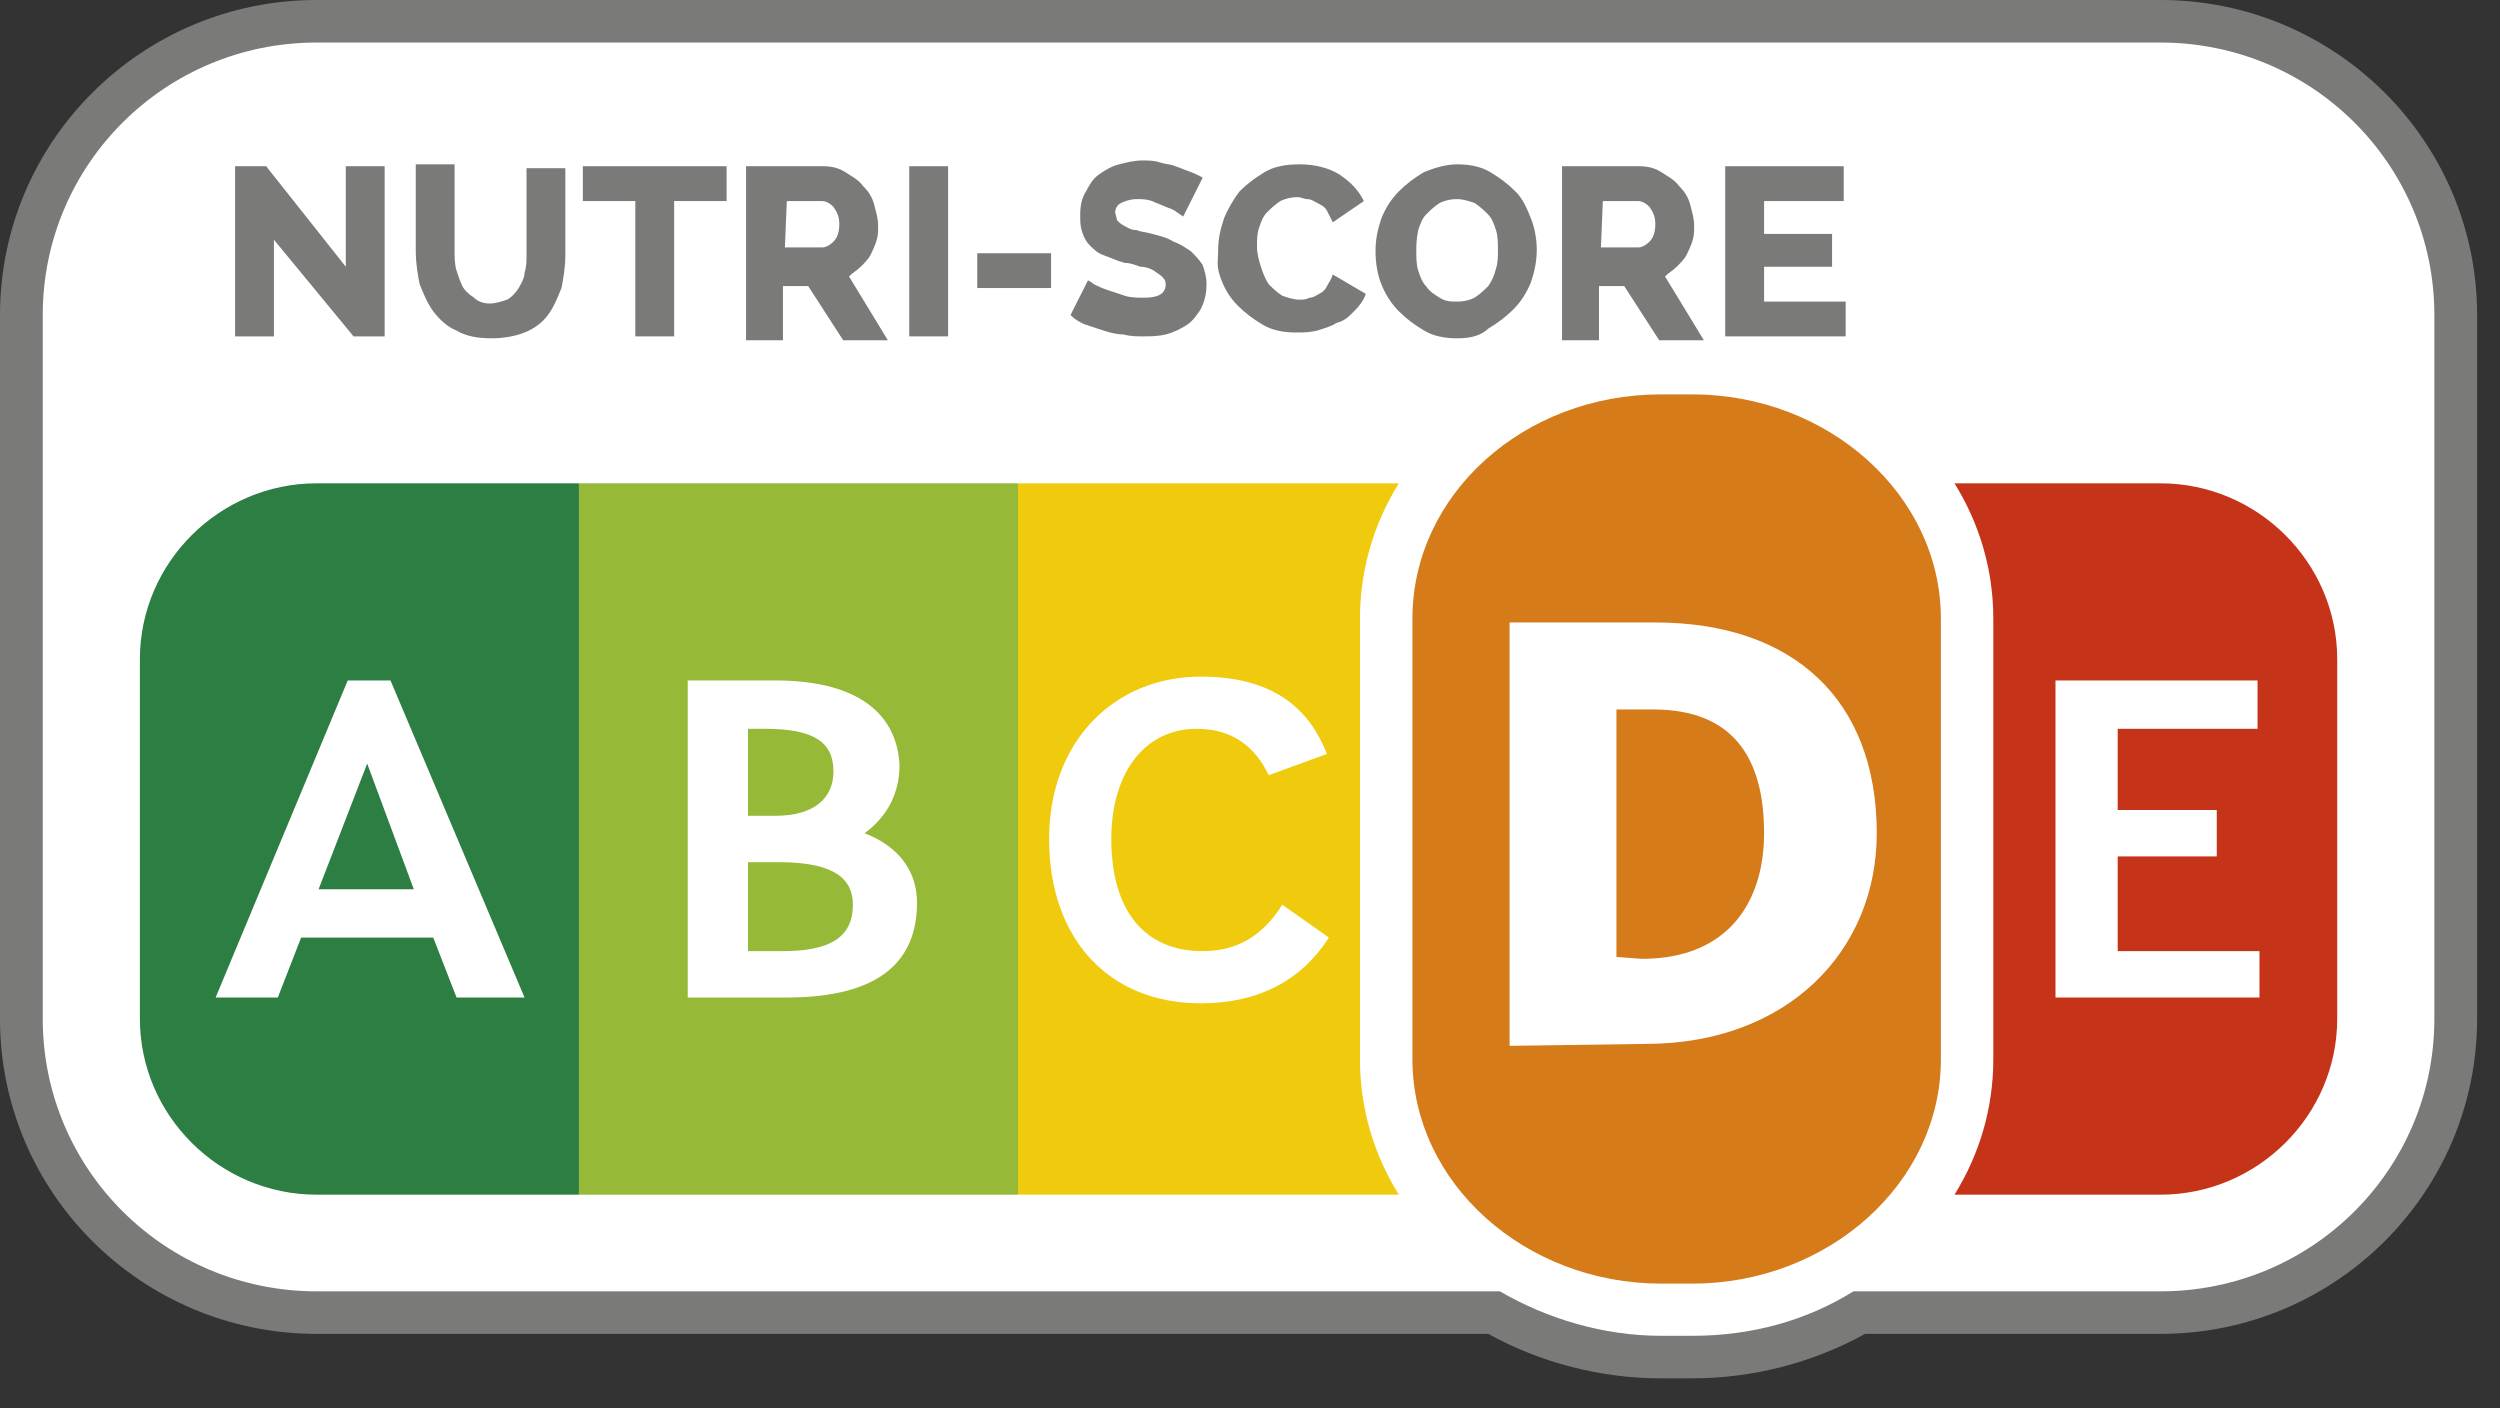
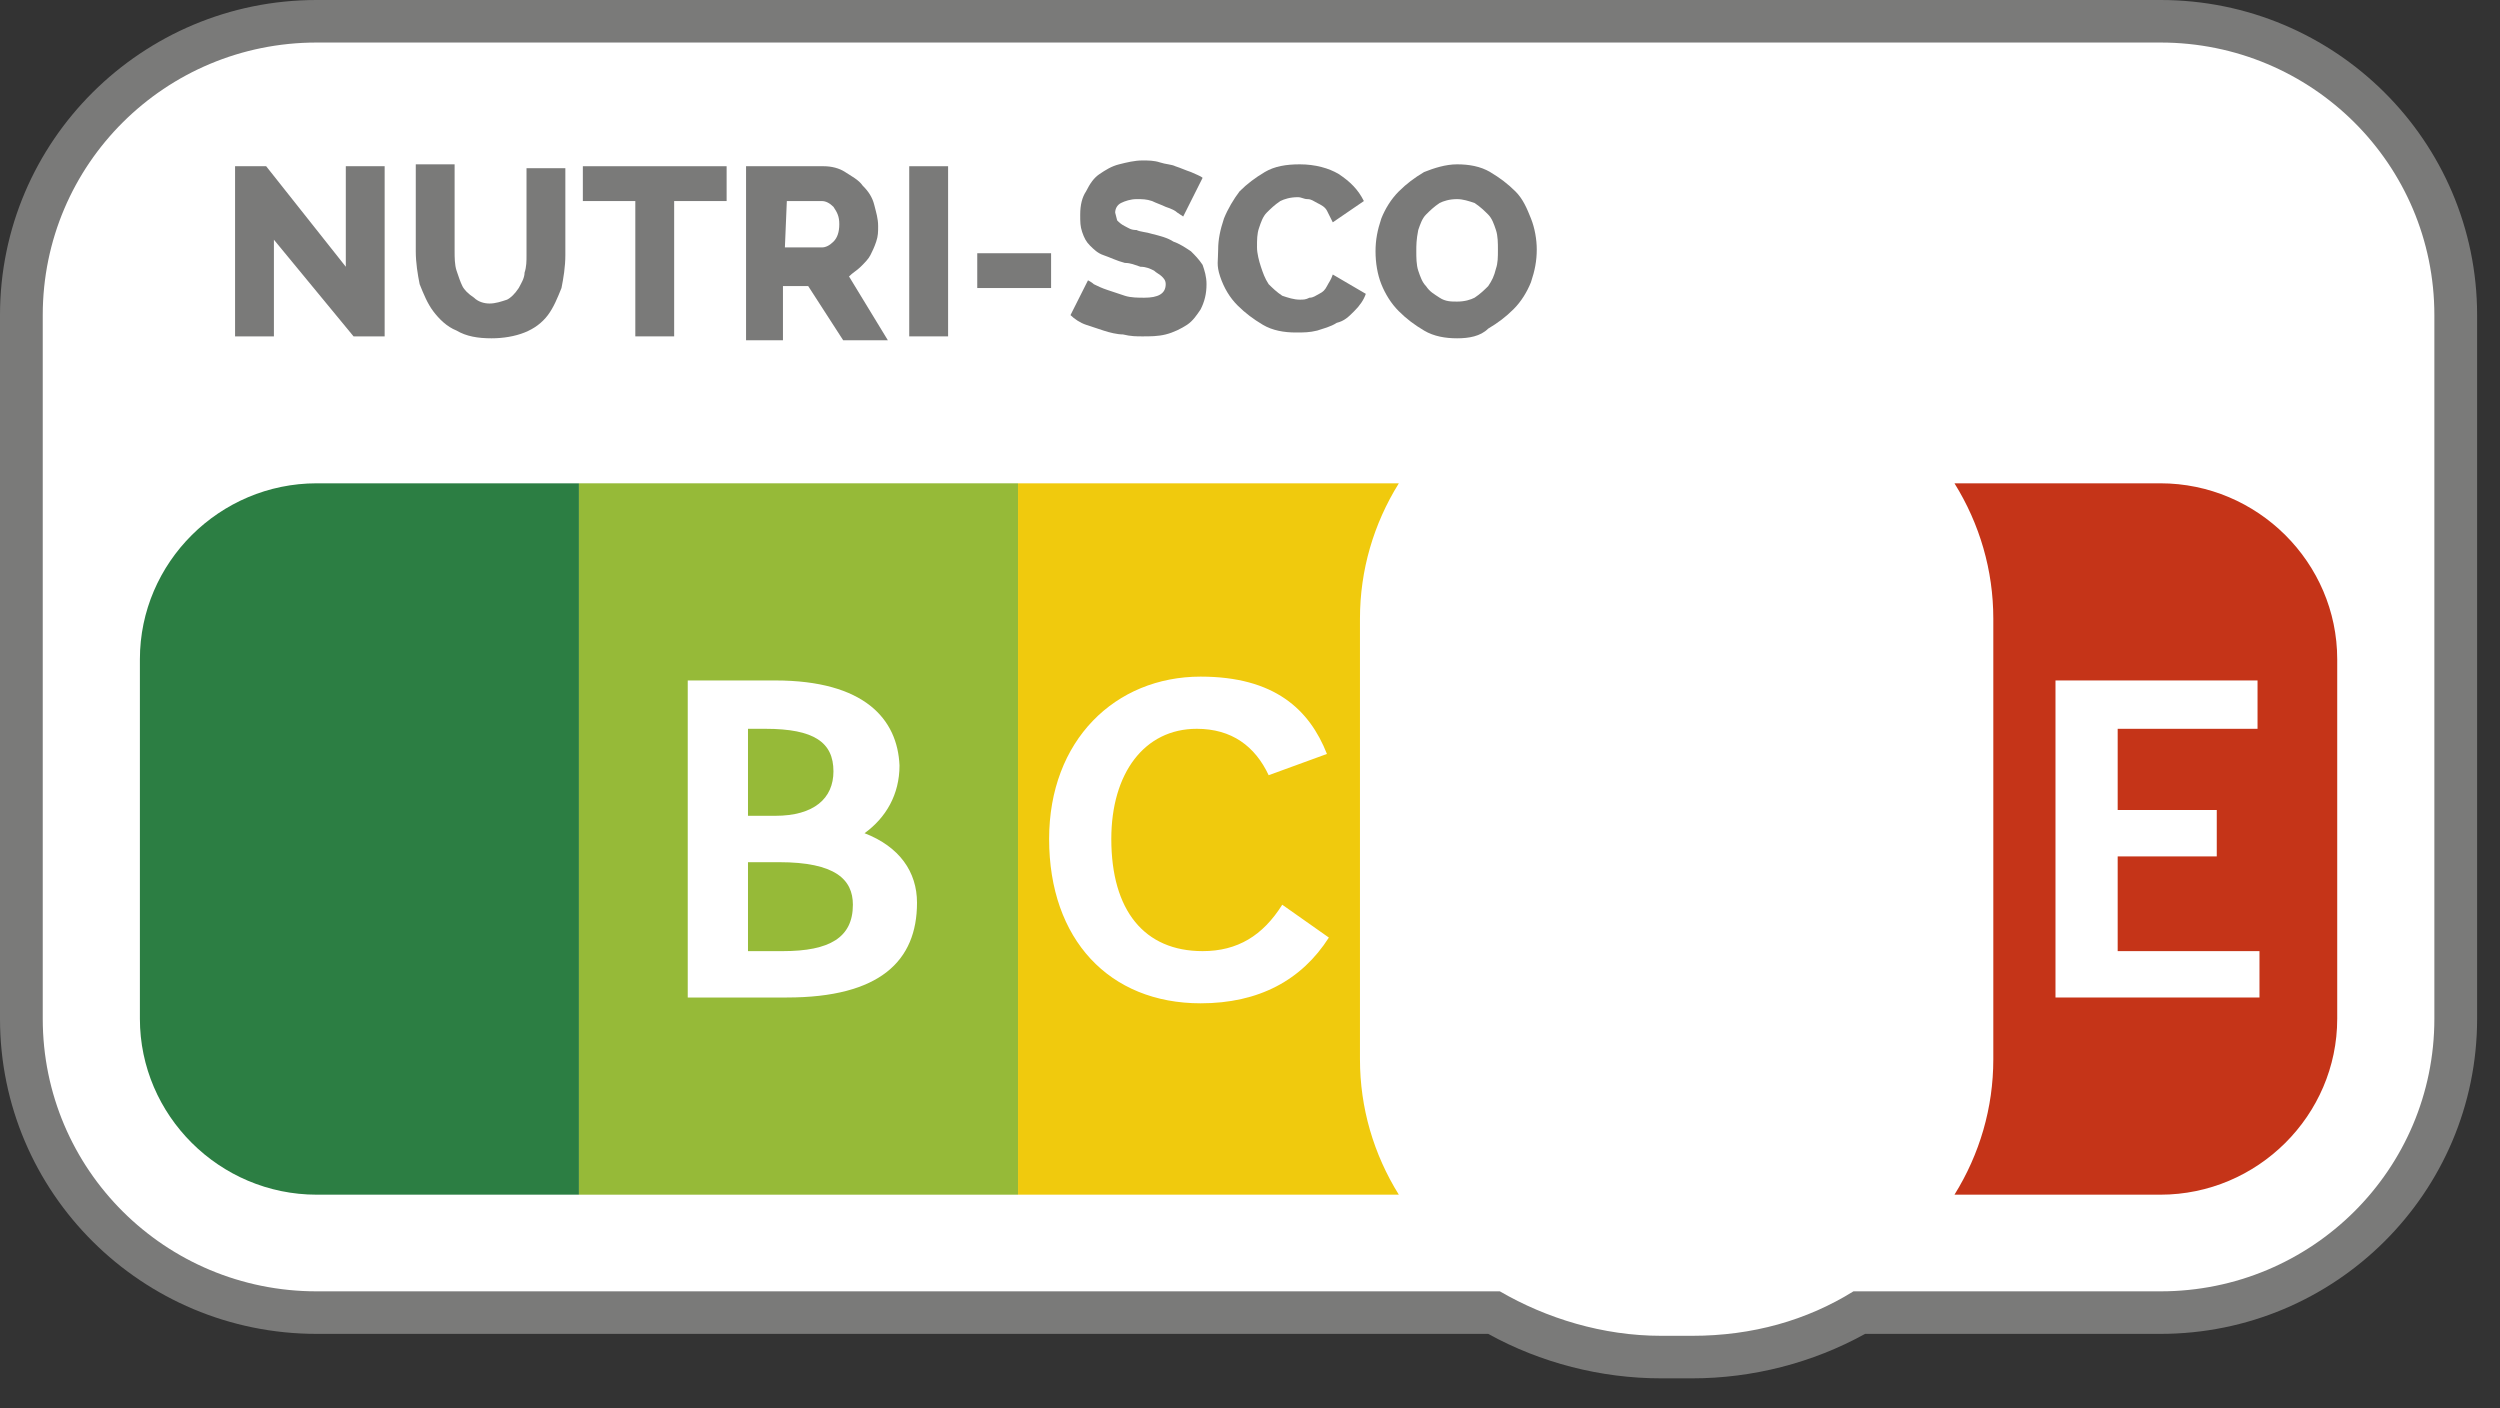
<svg xmlns="http://www.w3.org/2000/svg" width="71" height="40" viewBox="0 0 71 40" fill="none">
  <rect x="0" y="0" width="71" height="40" fill="#333333" stroke="none" />
  <g clip-path="url(#clip0_1626_7626)">
    <path d="M47.176 39.145C45.465 39.145 43.755 38.706 42.265 37.882H8.994C4.028 37.882 0 33.874 0 28.933V8.949C0 4.008 4.028 0 8.994 0H61.356C66.322 0 70.35 4.008 70.35 8.949V28.933C70.35 33.874 66.322 37.882 61.356 37.882H52.969C51.48 38.706 49.769 39.145 48.059 39.145H47.176Z" fill="#7A7A79" />
    <path d="M61.356 1.208H8.994C4.69 1.208 1.214 4.667 1.214 8.949V28.933C1.214 33.216 4.69 36.674 8.994 36.674H42.596C43.92 37.443 45.52 37.937 47.176 37.937H48.059C49.769 37.937 51.314 37.498 52.638 36.674H61.356C65.66 36.674 69.136 33.216 69.136 28.933V8.949C69.136 4.667 65.66 1.208 61.356 1.208Z" fill="white" />
-     <path d="M61.355 13.726H55.507C56.224 14.879 56.61 16.196 56.61 17.569V30.086C56.61 31.459 56.224 32.777 55.507 33.929H61.355C64.114 33.929 66.377 31.678 66.377 28.933V18.722C66.377 15.977 64.114 13.726 61.355 13.726Z" fill="#C53418" />
+     <path d="M61.355 13.726H55.507C56.224 14.879 56.61 16.196 56.61 17.569V30.086C56.61 31.459 56.224 32.777 55.507 33.929H61.355C64.114 33.929 66.377 31.678 66.377 28.933V18.722C66.377 15.977 64.114 13.726 61.355 13.726" fill="#C53418" />
    <path d="M8.994 33.929H16.442V13.726H8.994C6.235 13.726 3.973 15.977 3.973 18.722V28.933C3.973 31.678 6.235 33.929 8.994 33.929Z" fill="#2C7E43" />
    <path d="M64.114 19.325H58.376V28.329H64.169V27.012H60.142V24.322H62.956V23.004H60.142V20.698H64.114V19.325Z" fill="white" />
    <path d="M7.779 6.808V9.553H6.676V4.721H7.559L9.821 7.576V4.721H10.924V9.553H10.041L7.779 6.808Z" fill="#7A7A79" />
    <path d="M13.904 8.62C14.07 8.62 14.235 8.565 14.401 8.51C14.511 8.455 14.622 8.345 14.732 8.18C14.787 8.071 14.898 7.906 14.898 7.741C14.953 7.577 14.953 7.412 14.953 7.247V4.777H16.056V7.247C16.056 7.577 16.001 7.906 15.946 8.18C15.835 8.455 15.725 8.729 15.56 8.949C15.394 9.169 15.173 9.333 14.898 9.443C14.622 9.553 14.29 9.608 13.96 9.608C13.573 9.608 13.242 9.553 12.966 9.388C12.69 9.279 12.47 9.059 12.304 8.839C12.139 8.62 12.028 8.345 11.918 8.071C11.863 7.796 11.808 7.467 11.808 7.137V4.667H12.911V7.137C12.911 7.302 12.911 7.522 12.966 7.686C13.021 7.851 13.077 8.016 13.132 8.126C13.187 8.235 13.297 8.345 13.463 8.455C13.573 8.565 13.739 8.62 13.904 8.62Z" fill="#7A7A79" />
    <path d="M20.636 5.71H19.146V9.553H18.043V5.71H16.553V4.721H20.636V5.71Z" fill="#7A7A79" />
    <path d="M22.291 7.027H23.339C23.45 7.027 23.56 6.972 23.67 6.863C23.781 6.753 23.836 6.588 23.836 6.368C23.836 6.149 23.781 6.039 23.67 5.874C23.56 5.765 23.45 5.71 23.339 5.71H22.346L22.291 7.027ZM21.188 9.553V4.721H23.395C23.615 4.721 23.836 4.776 24.002 4.886C24.167 4.996 24.388 5.106 24.498 5.27C24.664 5.435 24.774 5.6 24.829 5.819C24.884 6.039 24.939 6.204 24.939 6.423C24.939 6.588 24.939 6.698 24.884 6.863C24.829 7.027 24.774 7.137 24.719 7.247C24.664 7.357 24.553 7.467 24.443 7.576C24.332 7.686 24.222 7.741 24.112 7.851L25.215 9.663H23.946L22.953 8.125H22.236V9.663H21.188V9.553V9.553Z" fill="#7A7A79" />
    <path d="M26.926 4.721H25.822V9.553H26.926V4.721Z" fill="#7A7A79" />
    <path d="M29.851 7.192H27.754V8.18H29.851V7.192Z" fill="#7A7A79" />
    <path d="M33.603 6.149L33.437 6.039C33.382 5.984 33.272 5.929 33.106 5.875C32.996 5.82 32.83 5.765 32.72 5.71C32.554 5.655 32.444 5.655 32.278 5.655C32.113 5.655 31.947 5.71 31.837 5.765C31.727 5.82 31.671 5.929 31.671 6.039L31.727 6.259C31.782 6.314 31.837 6.369 31.947 6.424C32.058 6.478 32.113 6.533 32.278 6.533C32.389 6.588 32.554 6.588 32.72 6.643C32.941 6.698 33.161 6.753 33.327 6.863C33.492 6.918 33.658 7.027 33.823 7.137C33.934 7.247 34.044 7.357 34.154 7.522C34.209 7.686 34.265 7.851 34.265 8.071C34.265 8.345 34.209 8.565 34.099 8.784C33.989 8.949 33.878 9.114 33.713 9.224C33.547 9.333 33.327 9.443 33.106 9.498C32.885 9.553 32.665 9.553 32.444 9.553C32.278 9.553 32.113 9.553 31.892 9.498C31.727 9.498 31.506 9.443 31.34 9.388C31.175 9.333 31.009 9.278 30.844 9.224C30.678 9.169 30.513 9.059 30.402 8.949L30.899 7.961C30.899 7.961 31.009 8.016 31.064 8.071C31.175 8.126 31.285 8.18 31.451 8.235C31.616 8.29 31.782 8.345 31.947 8.4C32.113 8.455 32.334 8.455 32.499 8.455C32.885 8.455 33.106 8.345 33.106 8.071C33.106 7.961 33.051 7.906 32.996 7.851C32.941 7.796 32.83 7.741 32.775 7.686C32.665 7.631 32.554 7.576 32.389 7.576C32.223 7.522 32.113 7.467 31.947 7.467C31.727 7.412 31.506 7.302 31.34 7.247C31.175 7.192 31.064 7.082 30.954 6.973C30.844 6.863 30.789 6.753 30.733 6.588C30.678 6.424 30.678 6.314 30.678 6.094C30.678 5.82 30.733 5.6 30.844 5.435C30.954 5.216 31.064 5.051 31.23 4.941C31.395 4.831 31.561 4.722 31.782 4.667C32.002 4.612 32.223 4.557 32.444 4.557C32.609 4.557 32.775 4.557 32.941 4.612C33.106 4.667 33.272 4.667 33.382 4.722C33.547 4.776 33.658 4.831 33.823 4.886C33.934 4.941 34.099 4.996 34.154 5.051L33.603 6.149Z" fill="#7A7A79" />
    <path d="M34.596 7.082C34.596 6.808 34.651 6.533 34.761 6.204C34.872 5.929 35.037 5.655 35.203 5.435C35.423 5.216 35.644 5.051 35.92 4.886C36.196 4.722 36.527 4.667 36.913 4.667C37.355 4.667 37.741 4.777 38.017 4.941C38.348 5.161 38.569 5.38 38.734 5.71L37.851 6.314C37.796 6.204 37.741 6.094 37.686 5.984C37.63 5.875 37.52 5.82 37.41 5.765C37.3 5.71 37.244 5.655 37.134 5.655C37.024 5.655 36.968 5.6 36.858 5.6C36.637 5.6 36.472 5.655 36.361 5.71C36.196 5.82 36.086 5.929 35.975 6.039C35.865 6.149 35.81 6.314 35.755 6.479C35.699 6.643 35.699 6.808 35.699 7.028C35.699 7.192 35.755 7.412 35.81 7.577C35.865 7.741 35.92 7.906 36.03 8.071C36.141 8.18 36.251 8.29 36.417 8.4C36.582 8.455 36.748 8.51 36.913 8.51C37.024 8.51 37.079 8.51 37.189 8.455C37.3 8.455 37.355 8.4 37.465 8.345C37.575 8.29 37.63 8.235 37.686 8.126C37.741 8.016 37.796 7.961 37.851 7.796L38.789 8.345C38.734 8.51 38.624 8.675 38.458 8.839C38.293 9.004 38.182 9.114 37.962 9.169C37.796 9.279 37.575 9.333 37.41 9.388C37.189 9.443 37.024 9.443 36.803 9.443C36.472 9.443 36.141 9.388 35.865 9.224C35.589 9.059 35.368 8.894 35.148 8.675C34.927 8.455 34.761 8.18 34.651 7.851C34.541 7.522 34.596 7.412 34.596 7.082Z" fill="#7A7A79" />
    <path d="M40.223 7.137C40.223 7.302 40.223 7.522 40.278 7.686C40.334 7.851 40.389 8.016 40.499 8.126C40.609 8.29 40.72 8.345 40.885 8.455C41.051 8.565 41.216 8.565 41.382 8.565C41.603 8.565 41.768 8.51 41.878 8.455C42.044 8.345 42.154 8.235 42.265 8.126C42.375 7.961 42.43 7.851 42.485 7.631C42.541 7.467 42.541 7.302 42.541 7.082C42.541 6.918 42.541 6.698 42.485 6.533C42.43 6.369 42.375 6.204 42.265 6.094C42.154 5.984 42.044 5.875 41.878 5.765C41.713 5.71 41.547 5.655 41.382 5.655C41.161 5.655 40.996 5.71 40.885 5.765C40.72 5.875 40.609 5.984 40.499 6.094C40.389 6.204 40.334 6.369 40.278 6.533C40.223 6.808 40.223 6.973 40.223 7.137ZM41.382 9.608C41.051 9.608 40.72 9.553 40.444 9.388C40.168 9.224 39.947 9.059 39.727 8.839C39.506 8.62 39.34 8.345 39.23 8.071C39.12 7.796 39.065 7.467 39.065 7.137C39.065 6.808 39.12 6.533 39.23 6.204C39.34 5.929 39.506 5.655 39.727 5.435C39.947 5.216 40.168 5.051 40.444 4.886C40.72 4.777 41.051 4.667 41.382 4.667C41.713 4.667 42.044 4.722 42.32 4.886C42.596 5.051 42.816 5.216 43.037 5.435C43.258 5.655 43.368 5.929 43.479 6.204C43.589 6.479 43.644 6.808 43.644 7.082C43.644 7.412 43.589 7.686 43.479 8.016C43.368 8.29 43.203 8.565 42.982 8.784C42.761 9.004 42.541 9.169 42.265 9.333C42.044 9.553 41.713 9.608 41.382 9.608Z" fill="#7A7A79" />
-     <path d="M45.466 7.027H46.514C46.624 7.027 46.735 6.972 46.845 6.863C46.956 6.753 47.011 6.588 47.011 6.368C47.011 6.149 46.956 6.039 46.845 5.874C46.735 5.765 46.624 5.71 46.514 5.71H45.521L45.466 7.027ZM44.362 9.553V4.721H46.569C46.79 4.721 47.011 4.776 47.176 4.886C47.342 4.996 47.562 5.106 47.673 5.27C47.838 5.435 47.949 5.6 48.004 5.819C48.059 6.039 48.114 6.204 48.114 6.423C48.114 6.588 48.114 6.698 48.059 6.863C48.004 7.027 47.949 7.137 47.894 7.247C47.838 7.357 47.728 7.467 47.618 7.576C47.507 7.686 47.397 7.741 47.287 7.851L48.39 9.663H47.121L46.128 8.125H45.411V9.663H44.362V9.553V9.553Z" fill="#7A7A79" />
-     <path d="M52.417 8.565V9.553H48.996V4.721H52.362V5.71H50.1V6.643H52.031V7.576H50.1V8.565H52.417Z" fill="#7A7A79" />
    <path d="M28.912 13.726H16.442V33.929H28.912V13.726Z" fill="#96BA38" />
    <path d="M38.623 17.569C38.623 16.196 39.009 14.879 39.727 13.726H28.912V33.929H39.727C39.009 32.777 38.623 31.459 38.623 30.086V17.569Z" fill="#F0CA0D" />
-     <path d="M11.09 19.325H9.876L6.124 28.329H7.89L8.552 26.627H12.304L12.966 28.329H14.897L11.09 19.325ZM9.048 25.255L10.428 21.686L11.752 25.255H9.048Z" fill="white" />
    <path d="M22.015 19.325H19.532V28.329H22.346C24.995 28.329 26.043 27.286 26.043 25.639C26.043 24.761 25.546 24.047 24.553 23.663C25.16 23.224 25.546 22.565 25.546 21.741C25.491 20.424 24.553 19.325 22.015 19.325ZM21.243 23.169V20.698H21.739C23.119 20.698 23.67 21.082 23.67 21.906C23.67 22.674 23.119 23.169 22.015 23.169H21.243ZM21.243 27.012V24.486H22.125C23.726 24.486 24.222 24.98 24.222 25.694C24.222 26.627 23.56 27.012 22.236 27.012H21.243Z" fill="white" />
    <path d="M34.099 19.216C31.671 19.216 29.795 21.027 29.795 23.827C29.795 26.682 31.505 28.494 34.099 28.494C35.754 28.494 36.968 27.835 37.74 26.627L36.416 25.694C35.864 26.572 35.147 27.012 34.154 27.012C32.499 27.012 31.561 25.859 31.561 23.827C31.561 21.961 32.499 20.698 33.988 20.698C34.981 20.698 35.644 21.192 36.03 22.016L37.685 21.412C37.188 20.149 36.195 19.216 34.099 19.216Z" fill="white" />
-     <path d="M48.059 36.455H47.176C43.313 36.455 40.113 33.6 40.113 30.086V17.569C40.113 14.055 43.258 11.2 47.176 11.2H48.059C51.921 11.2 55.121 14.055 55.121 17.569V30.086C55.121 33.6 51.921 36.455 48.059 36.455Z" fill="#D57B19" />
    <path d="M46.624 27.231C49.107 27.231 50.1 25.584 50.1 23.663C50.1 21.522 49.217 20.149 46.955 20.149H45.907V27.177L46.624 27.231ZM42.872 29.702V17.678H47.01C50.928 17.678 53.3 19.875 53.3 23.663C53.3 27.012 50.762 29.647 46.734 29.647L42.872 29.702Z" fill="white" />
  </g>
  <defs>
    <clipPath id="clip0_1626_7626">
      <rect width="70.405" height="39.145" fill="white" />
    </clipPath>
  </defs>
</svg>